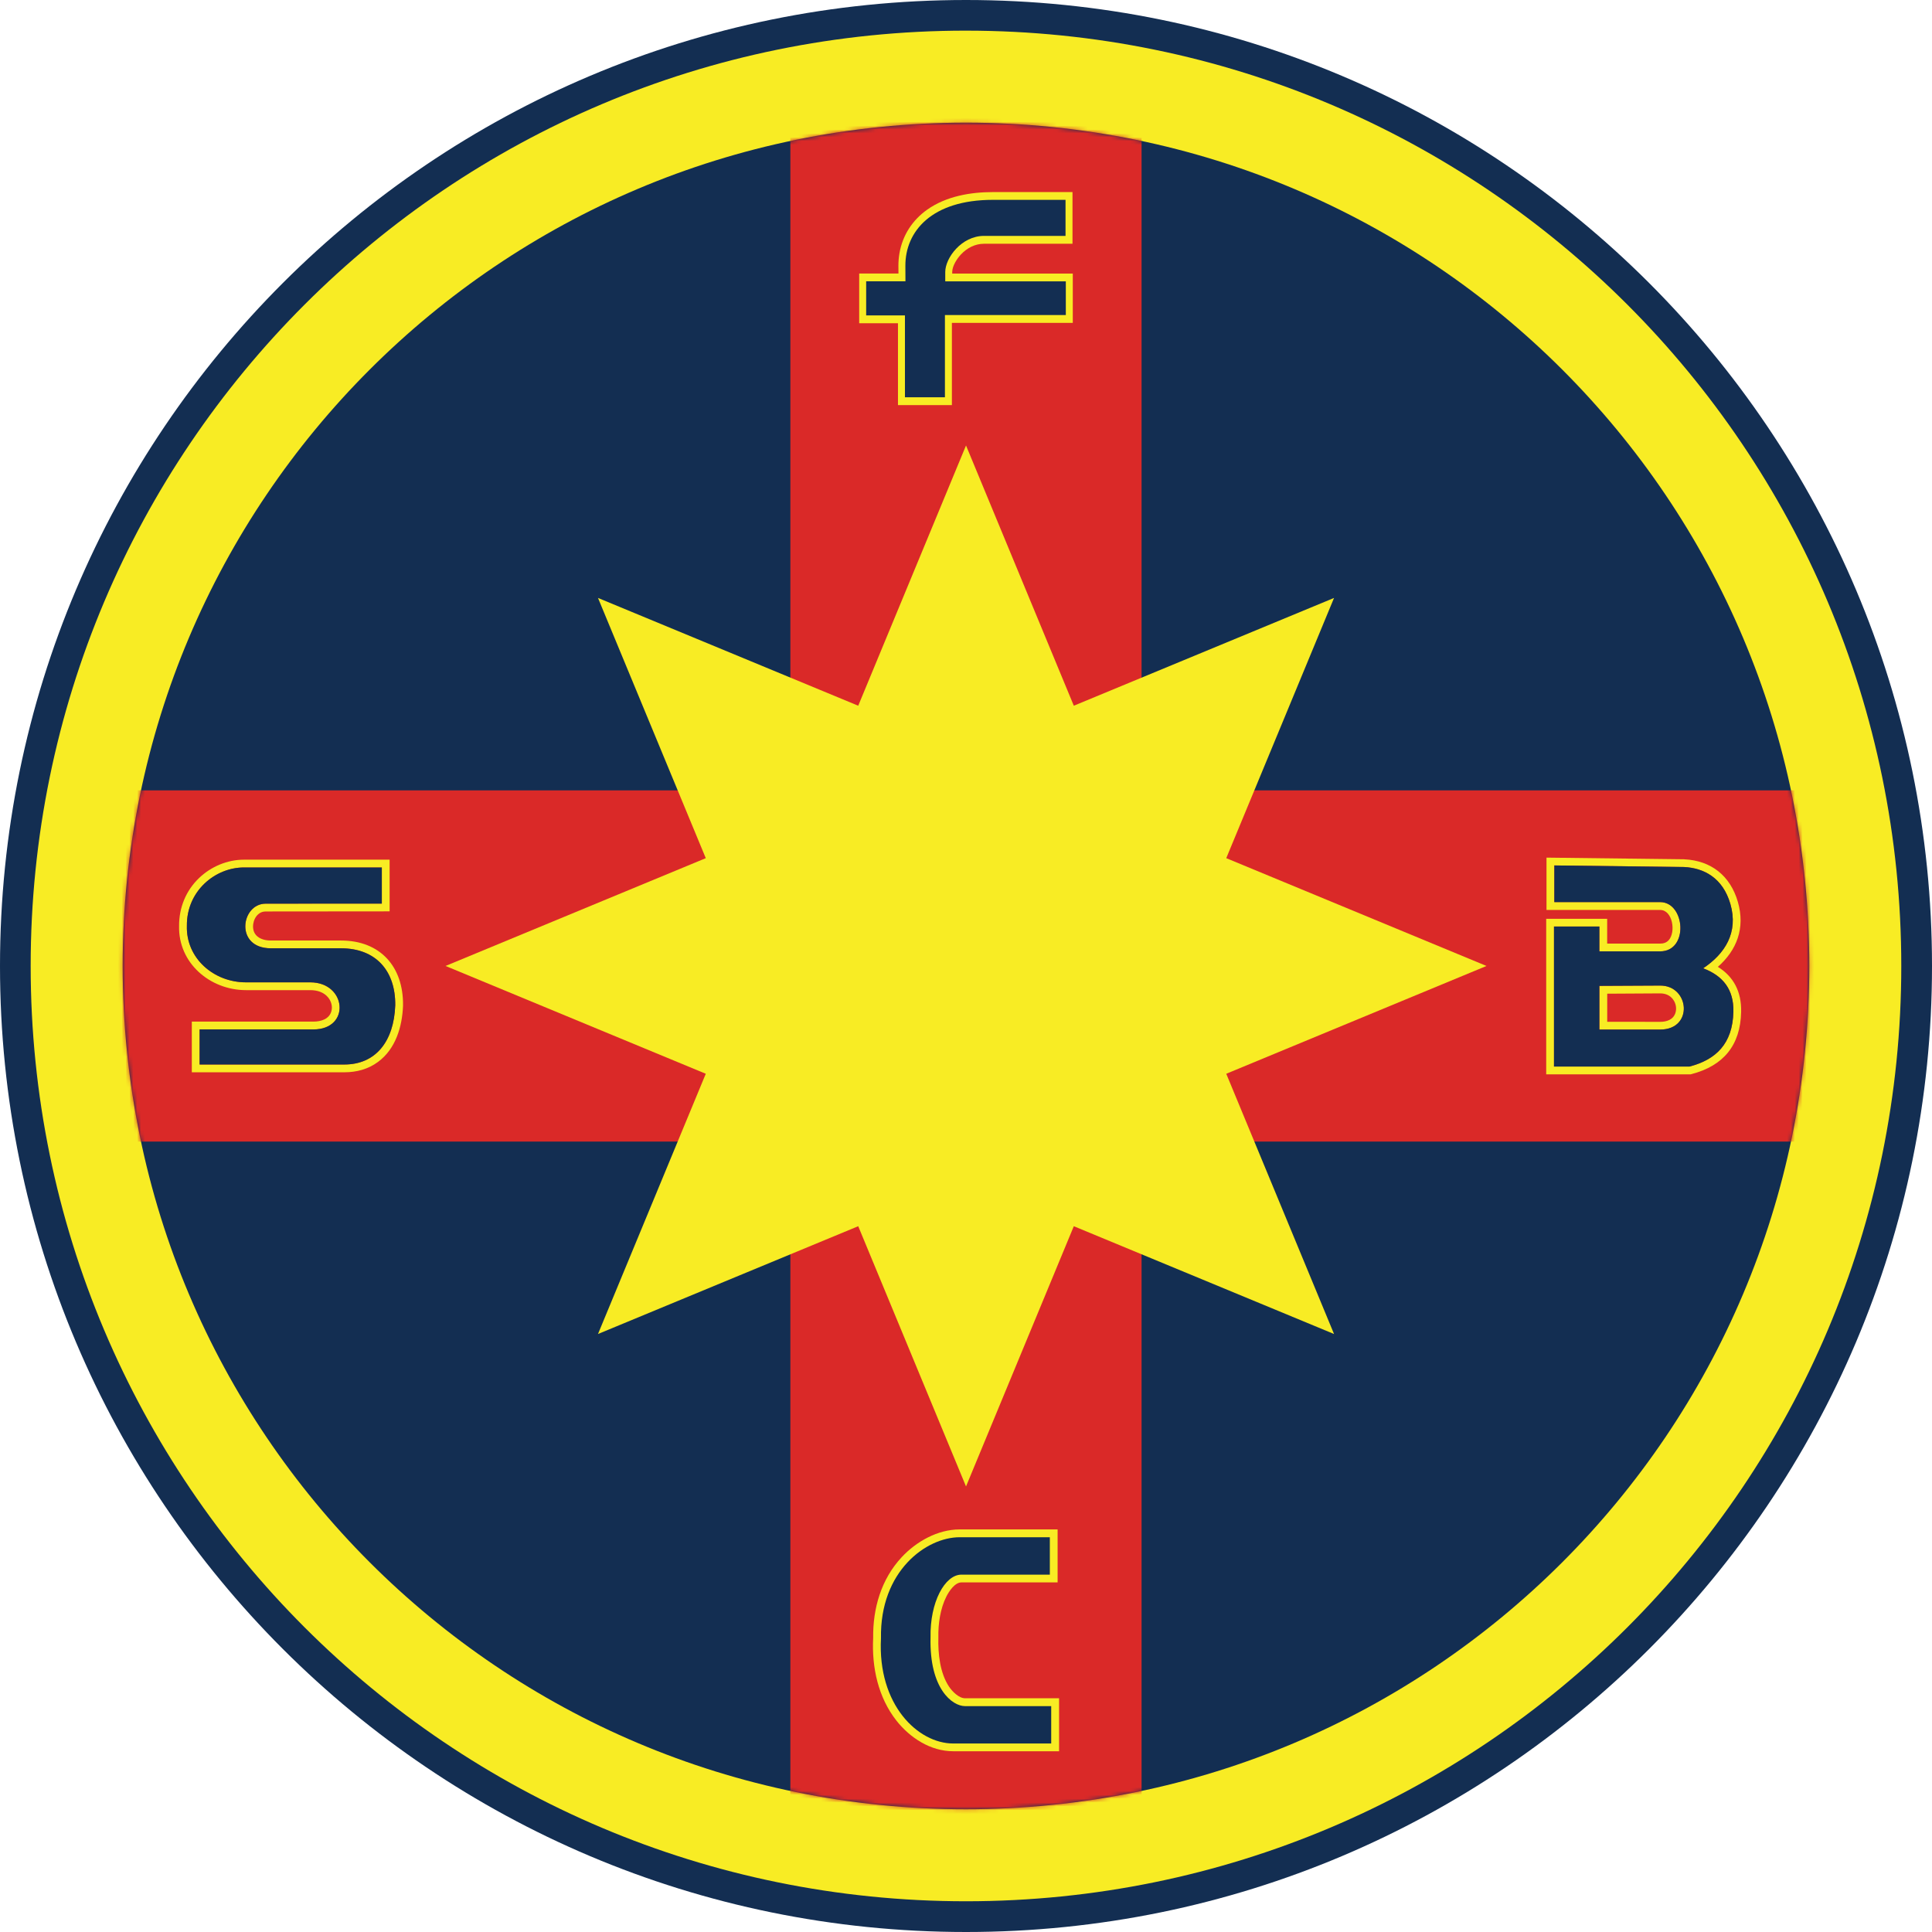
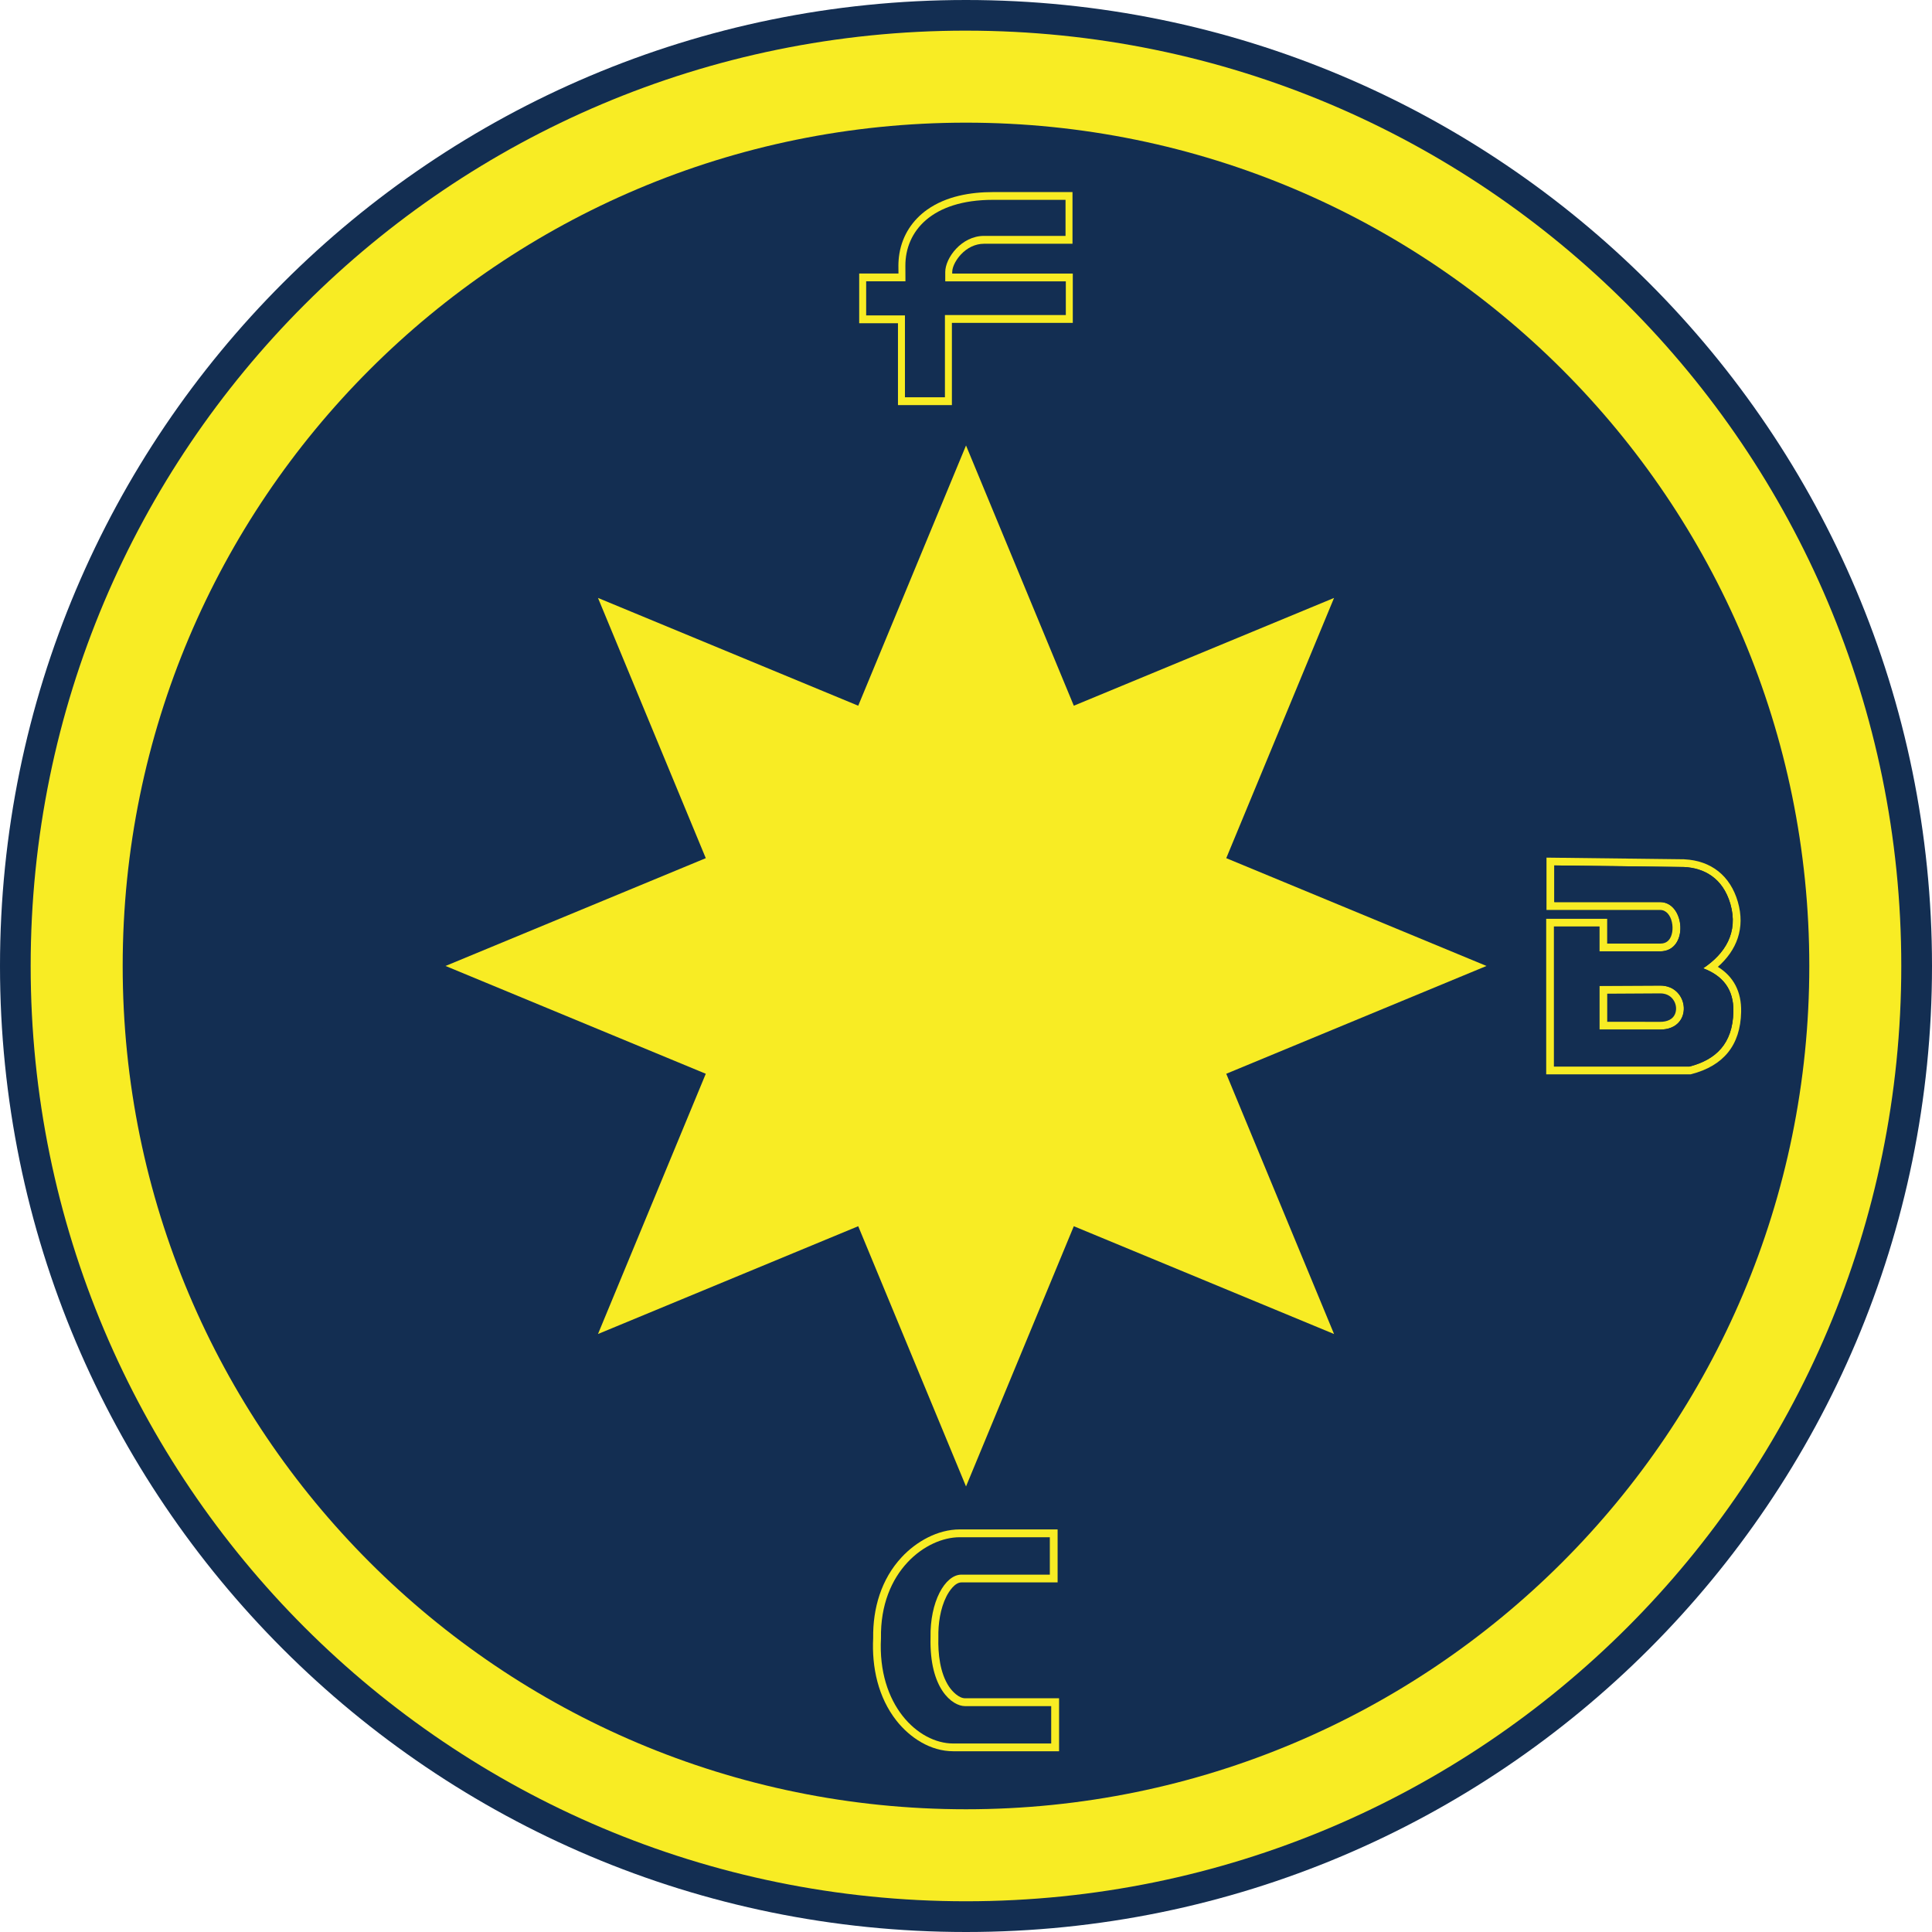
<svg xmlns="http://www.w3.org/2000/svg" width="500" height="500" fill="none">
  <path fill="#132E52" d="M250.001 0c138.073 0 250 111.927 250 250.001 0 138.064-111.927 249.999-250 249.999C111.918 500 0 388.065 0 250.001 0 111.927 111.918 0 250.001 0Z" />
  <path fill="#F8EC24" d="M249.994 7.932c133.688 0 242.056 108.376 242.056 242.064 0 133.689-108.368 242.049-242.056 242.049-133.701 0-242.056-108.355-242.056-242.05C7.938 116.303 116.293 7.93 249.994 7.93v.002Z" />
  <path fill="#132E52" d="M249.998 31.744c120.531 0 218.248 97.698 218.248 218.248 0 120.529-97.717 218.246-218.248 218.246-120.539 0-218.248-97.717-218.248-218.248 0-120.548 97.709-218.246 218.248-218.246Z" />
  <mask id="a" width="438" height="438" x="31" y="31" maskUnits="userSpaceOnUse" style="mask-type:luminance">
-     <path fill="#fff" d="M249.997 31.75c120.53 0 218.247 97.699 218.247 218.247 0 120.53-97.717 218.247-218.247 218.247-120.539 0-218.247-97.717-218.247-218.247 0-120.548 97.708-218.247 218.247-218.247Z" />
-   </mask>
+     </mask>
  <g mask="url(#a)">
    <path fill="#DA2928" d="M204.543 599.204V295.438H-99.219v-90.891h303.762V-99.219h90.895v303.766H599.2v90.891H295.438v303.766h-90.895Z" />
  </g>
  <path fill="#F8EC24" d="M246.428 70.805h31.207v12.761h-31.286v21.268h-13.954v-21.18h-10.036V70.782h10.164l-.018-1.987c0-1.056.088-2.13.259-3.17.816-4.87 3.484-8.737 7.187-11.365 4.945-3.5 11.26-4.55 17.009-4.55h20.6v13.375h-22.906c-2.242 0-4.346 1.038-5.962 2.765-.991 1.047-2.26 2.969-2.26 4.557v.397h-.004Z" />
  <path fill="#132E52" d="M254.658 61.049h21.101v-9.33h-18.794c-15.887 0-22.681 8.185-22.655 17.067l.018 4.007h-10.164v8.834h10.035v21.18h10.348V81.529h31.287v-8.718H244.63v-2.414c0-3.628 4.202-9.347 10.028-9.347v-.001Z" />
  <path fill="#F8EC24" d="M225.976 423.92c-.106-7.662 2.074-15.228 7.389-20.929 3.782-4.065 9.331-7.179 14.993-7.179h25.351v13.712h-24.884c-1.709 0-3.21 2.291-3.879 3.607-1.598 3.144-2.171 7.099-2.096 10.608v.087c-.116 4.123.404 9.166 2.774 12.696.814 1.22 2.523 2.986 4.13 2.986h24.334v13.713H246.69c-5.839 0-11.154-3.436-14.686-7.913-4.738-6.025-6.417-13.815-6.028-21.388Z" />
  <path fill="#132E52" d="M248.82 407.515h22.875v-9.679h-23.343c-8.604 0-20.657 8.71-20.357 26.126-.929 17.301 9.631 27.253 18.688 27.253h25.368v-9.671h-22.308c-3.258 0-9.251-4.443-8.921-17.758-.189-9.155 3.712-16.27 7.997-16.27l.001-.001Z" />
  <path fill="#F8EC24" d="M444.582 250.216c4.857-4.268 7.147-9.988 5.17-16.826-1.96-6.759-6.922-10.669-13.849-11l-.039-.009-35.633-.428v13.542h29.407c3.257 0 4.13 5.751 2.201 7.846-.59.63-1.348.863-2.201.863h-13.703v-6.415h-15.779v40.257h37.32l.25-.058c8.275-2.153 12.695-7.428 12.879-16.099.12-5.294-1.999-9.172-6.023-11.673Zm-7.35 25.803h-35.06V239.78h11.745v6.429h15.721c7.485 0 6.498-12.753 0-12.753H402.26v-9.484l33.546.404c5.13.252 10.035 2.774 12.008 9.542 2.154 7.428-1.418 12.928-7.04 16.671 5.098 1.929 7.952 5.444 7.825 11.243-.186 8.291-4.527 12.412-11.366 14.187h-.001Z" />
  <path fill="#F8EC24" d="m429.651 255.063-15.721.08v11.307h15.721c8.709 0 7.627-11.426 0-11.387Zm3.958 7.042c-.542 1.774-2.251 2.346-3.958 2.346l-13.703-.017v-7.267l13.703-.079c1.395 0 2.628.514 3.412 1.677.661.952.895 2.212.546 3.34Z" />
  <path fill="#132E52" d="M440.773 250.595c5.623-3.742 9.194-9.243 7.041-16.671-1.968-6.767-6.873-9.291-12.008-9.542l-33.546-.405v9.484h27.377c6.499 0 7.486 12.753 0 12.753h-15.721v-6.429h-11.744v36.24h35.061c6.838-1.776 11.18-5.897 11.365-14.187.127-5.804-2.726-9.314-7.825-11.243Zm-11.136 15.857h-15.721v-11.308l15.721-.08c7.627-.039 8.709 11.388 0 11.388Z" />
-   <path fill="#F8EC24" d="M88.236 243.404H70.08c-2.725 0-4.937-1.338-4.55-4.266.146-.952.583-1.919 1.31-2.541.532-.476 1.193-.709 1.91-.709l32.083-.03v-13.374H63.127c-4.275 0-8.477 1.766-11.582 4.724-3.42 3.26-5.226 7.68-5.196 12.406-.25 9.629 8.01 16.632 17.324 16.632h16.64c1.726 0 3.471.506 4.598 1.88.797.969 1.184 2.281.872 3.491-.525 2.132-2.717 2.775-4.677 2.775H49.643v13.113h39.483c3.153 0 6.178-.805 8.719-2.694 4.566-3.373 6.244-9.098 6.46-14.55v-.057c.119-10.013-5.867-16.8-16.07-16.8Zm.894 32.089H51.665v-9.075h29.44c9.72 0 8.614-12.19-.795-12.19H63.67c-8.421 0-15.537-6.284-15.303-14.597-.098-9.075 7.35-15.129 14.76-15.129h35.69v9.347l-30.067.018c-6.411.009-8.066 11.551 1.33 11.551h18.156c9.017 0 14.16 5.82 14.05 14.768-.347 9.383-5.097 15.307-13.156 15.307Z" />
  <path fill="#132E52" d="M88.234 245.416H70.078c-9.396 0-7.74-11.542-1.33-11.551l30.067-.017V224.5h-35.69c-7.41 0-14.856 6.05-14.76 15.129-.233 8.31 6.886 14.597 15.303 14.597h16.64c9.405 0 10.51 12.19.796 12.19H51.663v9.075h37.466c8.057 0 12.808-5.927 13.161-15.301.105-8.957-5.034-14.774-14.056-14.774Z" />
  <path fill="#F8EC24" d="M345.251 345.242 115.305 249.99l229.946-95.246-95.246 229.948-95.246-229.948 229.947 95.246-229.947 95.251 95.246-229.952 95.246 229.953Z" />
</svg>